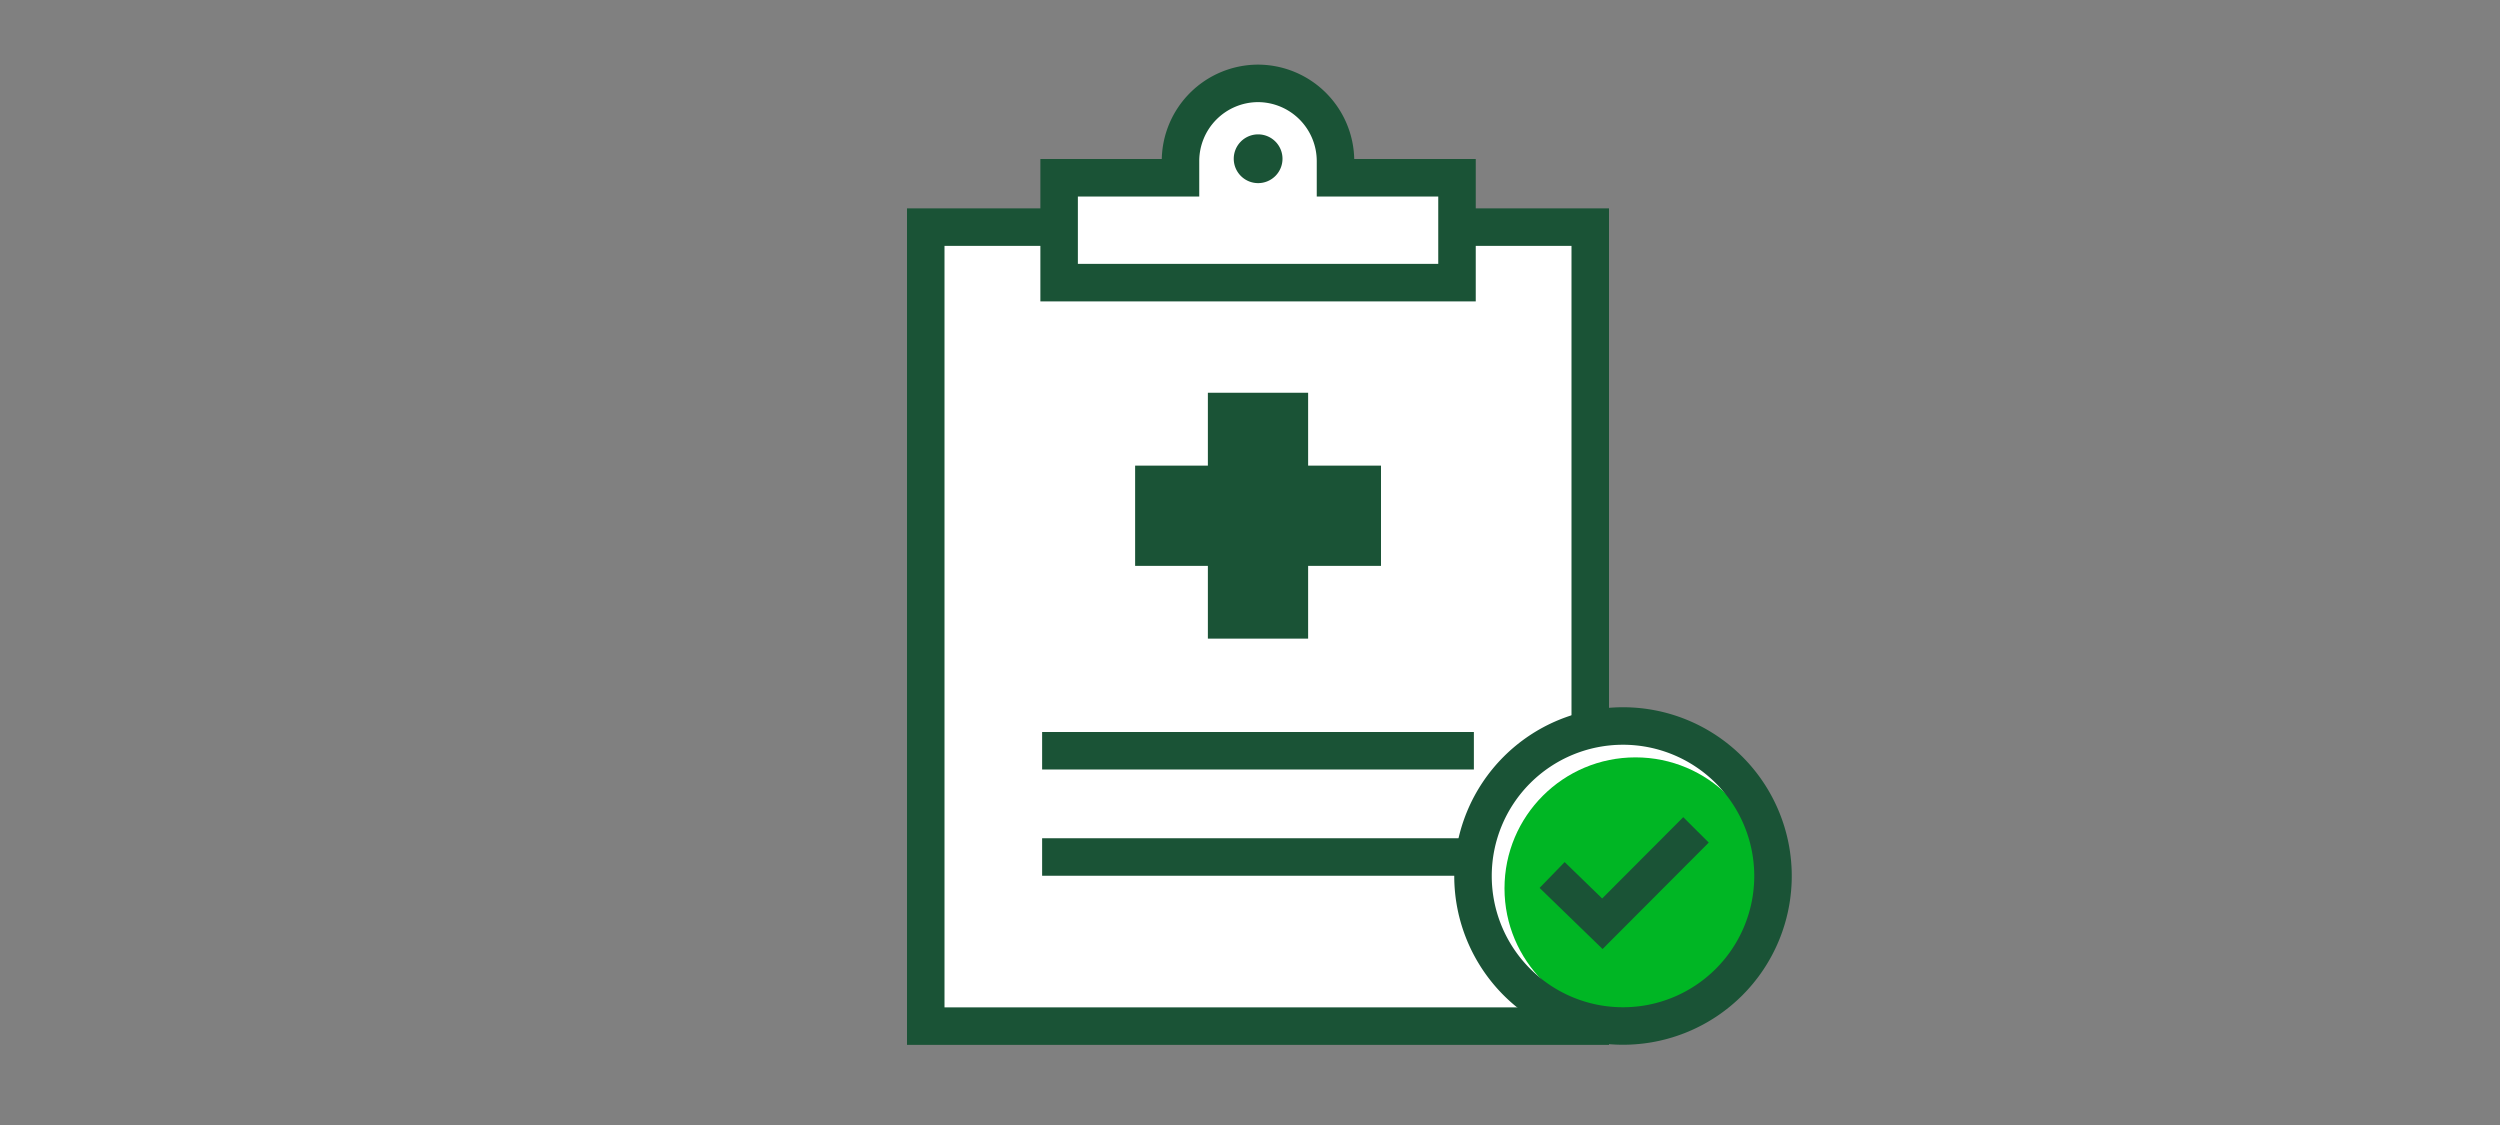
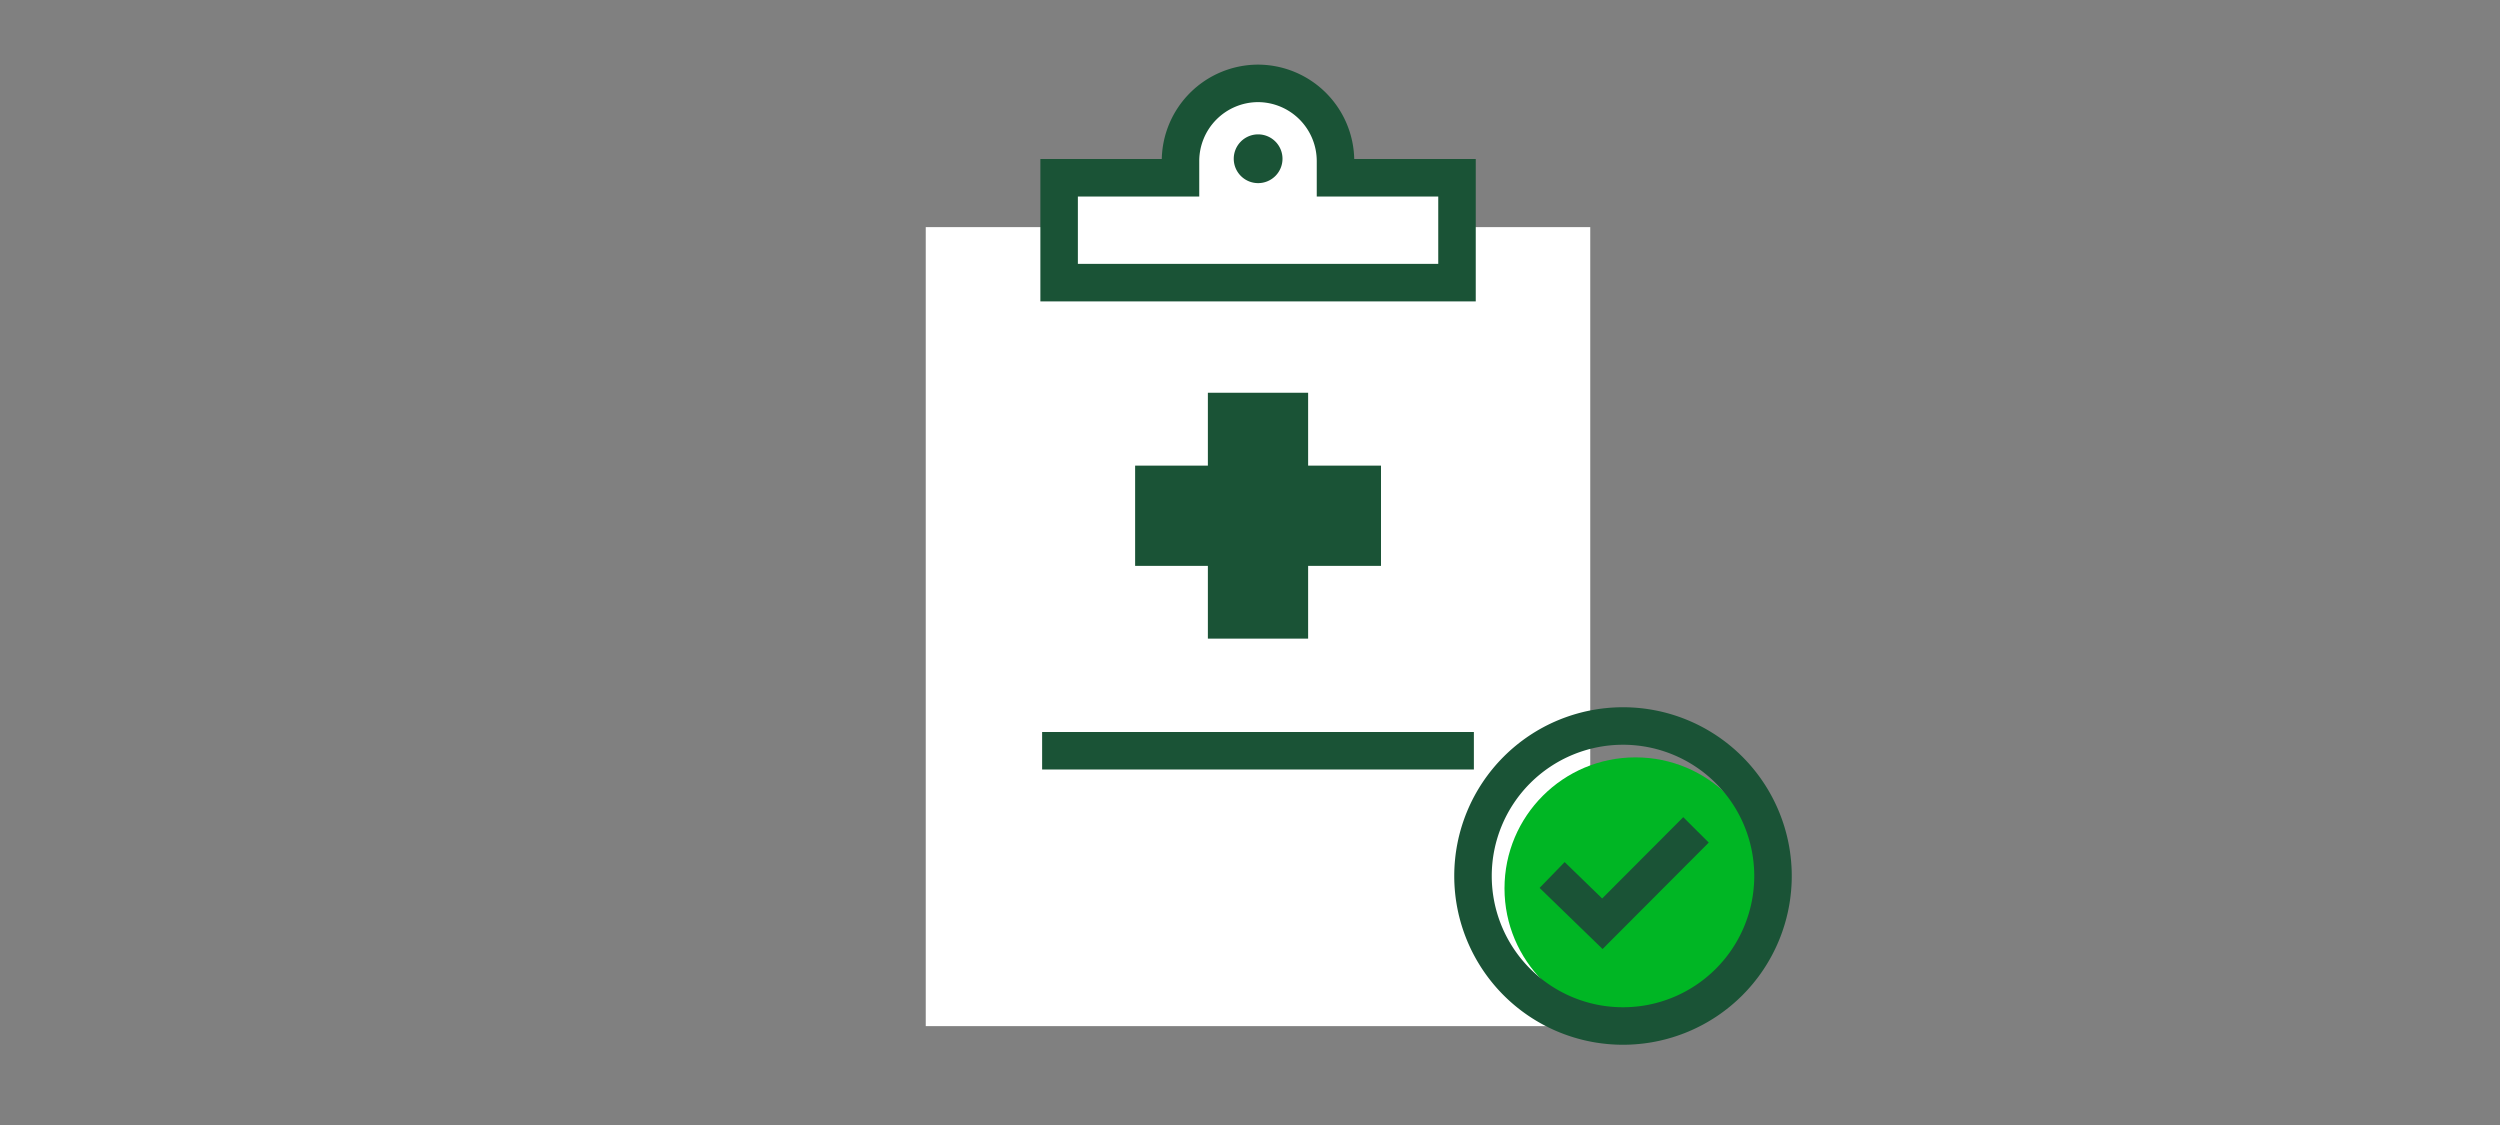
<svg xmlns="http://www.w3.org/2000/svg" viewBox="0 0 200 90">
  <rect x="0" y="0" width="200" height="90" fill="#808080" stroke="none" />
  <defs>
    <style>.cls-1{fill:#fff;}.cls-2,.cls-5{fill:none;stroke:#1a5336;stroke-miterlimit:10;}.cls-2{stroke-width:3px;}.cls-3{fill:#1a5336;}.cls-4{fill:#00b624;}.cls-5{stroke-width:2.88px;}</style>
  </defs>
  <title>guaranteedApproval_smp_200x90</title>
  <g id="FLT_ART_WORKS" data-name="FLT ART WORKS">
    <rect class="cls-1" x="74.06" y="18.17" width="53.16" height="63.92" />
-     <rect class="cls-2" x="74.06" y="18.17" width="53.16" height="63.92" />
    <path class="cls-1" d="M106.84,14.22V12.87a6.22,6.22,0,0,0-6.2-6.2h0a6.22,6.22,0,0,0-6.2,6.2v1.35H84.73v8.39h31.83V14.22Z" />
    <path class="cls-3" d="M100.64,10.75A1.95,1.95,0,1,1,98.7,12.7,1.95,1.95,0,0,1,100.64,10.75Z" />
    <path class="cls-2" d="M106.84,14.22V12.87a6.22,6.22,0,0,0-6.2-6.2h0a6.22,6.22,0,0,0-6.2,6.2v1.35H84.73v8.39h31.83V14.22Z" />
    <polygon class="cls-3" points="110.48 37.25 104.65 37.25 104.65 31.42 96.63 31.42 96.63 37.25 90.81 37.25 90.81 45.27 96.63 45.27 96.63 51.09 104.65 51.09 104.65 45.27 110.48 45.27 110.48 37.25" />
-     <path class="cls-1" d="M129.84,58.08a12,12,0,1,0,12,12A12,12,0,0,0,129.84,58.08Z" />
    <circle class="cls-4" cx="130.84" cy="71.07" r="10.48" />
    <path class="cls-2" d="M129.84,58.08a12,12,0,1,0,12,12A12,12,0,0,0,129.84,58.08Z" />
    <polyline class="cls-5" points="124.17 70 128.19 73.9 135.68 66.39" />
    <line class="cls-2" x1="83.37" y1="60.06" x2="117.91" y2="60.06" />
-     <line class="cls-2" x1="83.37" y1="68.56" x2="117.91" y2="68.56" />
  </g>
</svg>